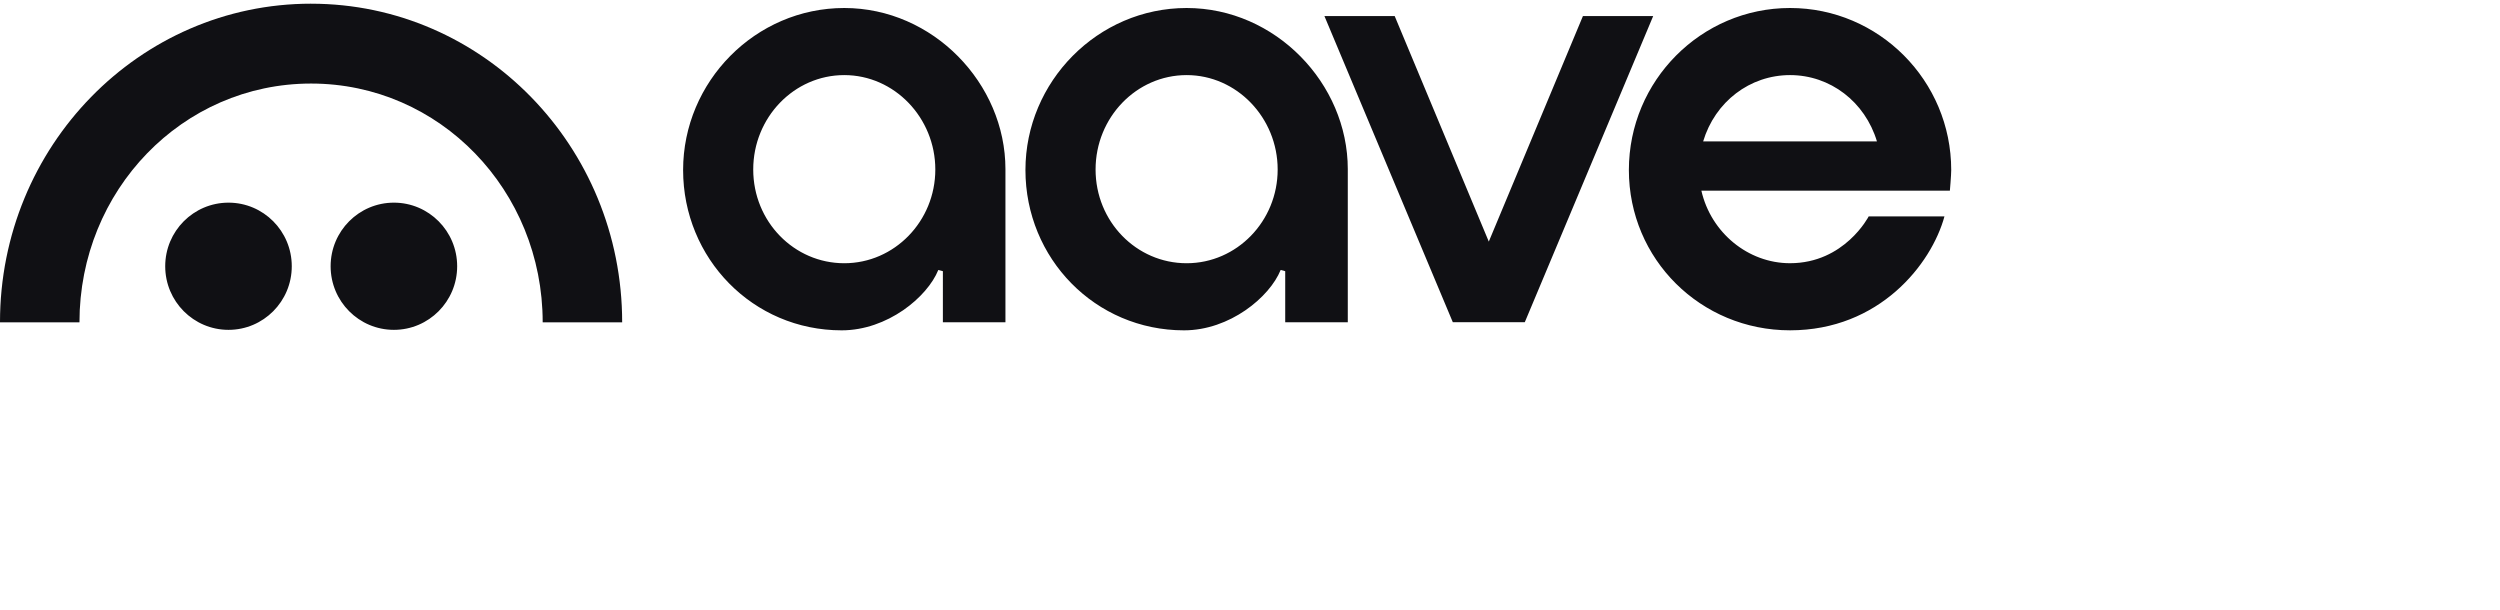
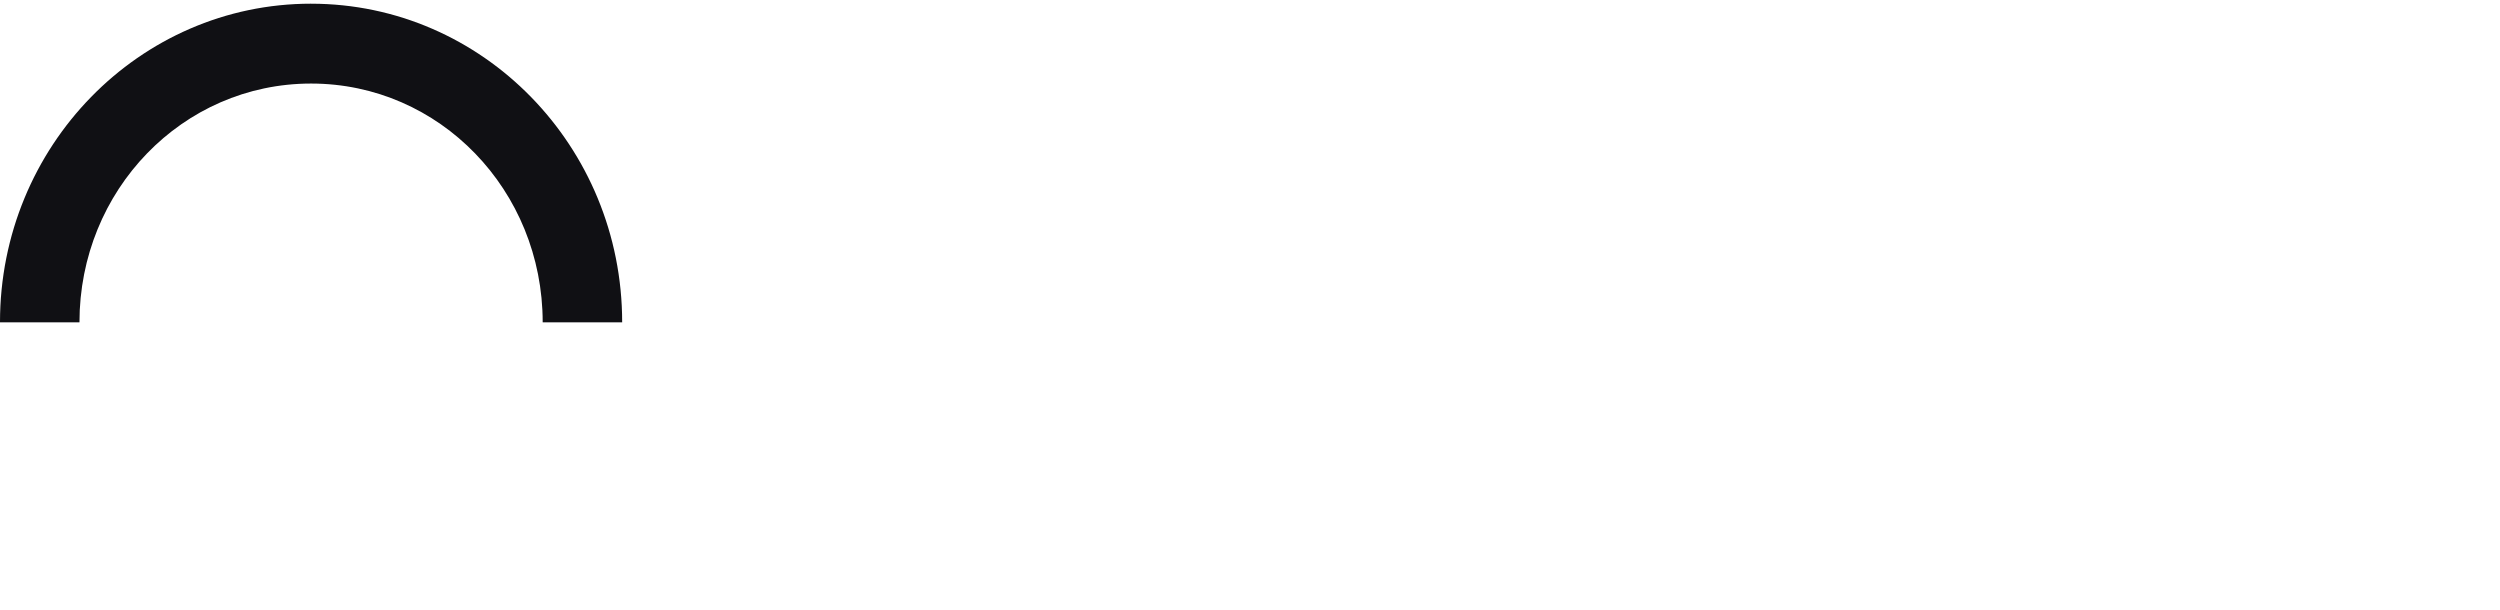
<svg xmlns="http://www.w3.org/2000/svg" width="164" height="40" fill="none">
  <g fill="#101014" clipPath="url(#a)">
-     <path d="M117.424 17.267c-2.746 0-5.185-2-5.814-4.76h16.302s.088-1 .088-1.354c0-5.86-4.743-10.628-10.573-10.628s-10.573 4.767-10.573 10.628c0 5.86 4.717 10.516 10.573 10.516 5.857 0 9.276-4.336 10.13-7.475h-4.97s-1.58 3.073-5.163 3.073Zm.003-12.341c2.633 0 4.918 1.747 5.701 4.352h-11.402c.78-2.605 3.066-4.352 5.701-4.352ZM55.214 21.67c-5.83 0-10.402-4.719-10.402-10.517 0-5.8 4.742-10.628 10.572-10.628 5.83 0 10.573 4.955 10.573 10.571v10.046h-4.104V17.79l-.3-.08c-.722 1.782-3.341 3.96-6.34 3.96h.001Zm.17-16.744c-3.292 0-5.972 2.778-5.972 6.194s2.679 6.148 5.972 6.148c3.294 0 5.973-2.758 5.973-6.148 0-3.39-2.68-6.194-5.973-6.194ZM77.672 21.67c-5.83 0-10.403-4.718-10.403-10.517 0-5.8 4.744-10.628 10.574-10.628S88.415 5.48 88.415 11.096v10.046H84.31V17.79l-.299-.08c-.722 1.782-3.341 3.96-6.34 3.96h.001Zm.17-16.744c-3.292 0-5.972 2.778-5.972 6.194s2.679 6.148 5.973 6.148c3.293 0 5.972-2.758 5.972-6.148 0-3.39-2.679-6.194-5.972-6.194ZM95.306 21.14 86.881 1.052h4.61l6.174 14.797 6.176-14.797h4.609l-8.424 20.086h-4.72ZM14.99 21.638c2.292 0 4.15-1.868 4.15-4.172 0-2.304-1.858-4.172-4.15-4.172-2.293 0-4.152 1.868-4.152 4.172 0 2.304 1.859 4.172 4.151 4.172ZM25.84 21.638c2.292 0 4.15-1.868 4.15-4.172 0-2.304-1.858-4.172-4.15-4.172-2.293 0-4.151 1.868-4.151 4.172 0 2.304 1.858 4.172 4.15 4.172Z" />
    <path d="M20.406.242C9.136.242-.003 9.602 0 21.143h5.213c0-8.65 6.748-15.662 15.193-15.662S35.6 12.494 35.6 21.143h5.214c.002-11.541-9.137-20.9-20.407-20.9Z" />
  </g>
  <defs>
    <clipPath id="a">
-       <path fill="#fff" d="M0 0h128v28H0z" />
+       <path fill="#fff" d="M0 0h128H0z" />
    </clipPath>
  </defs>
</svg>